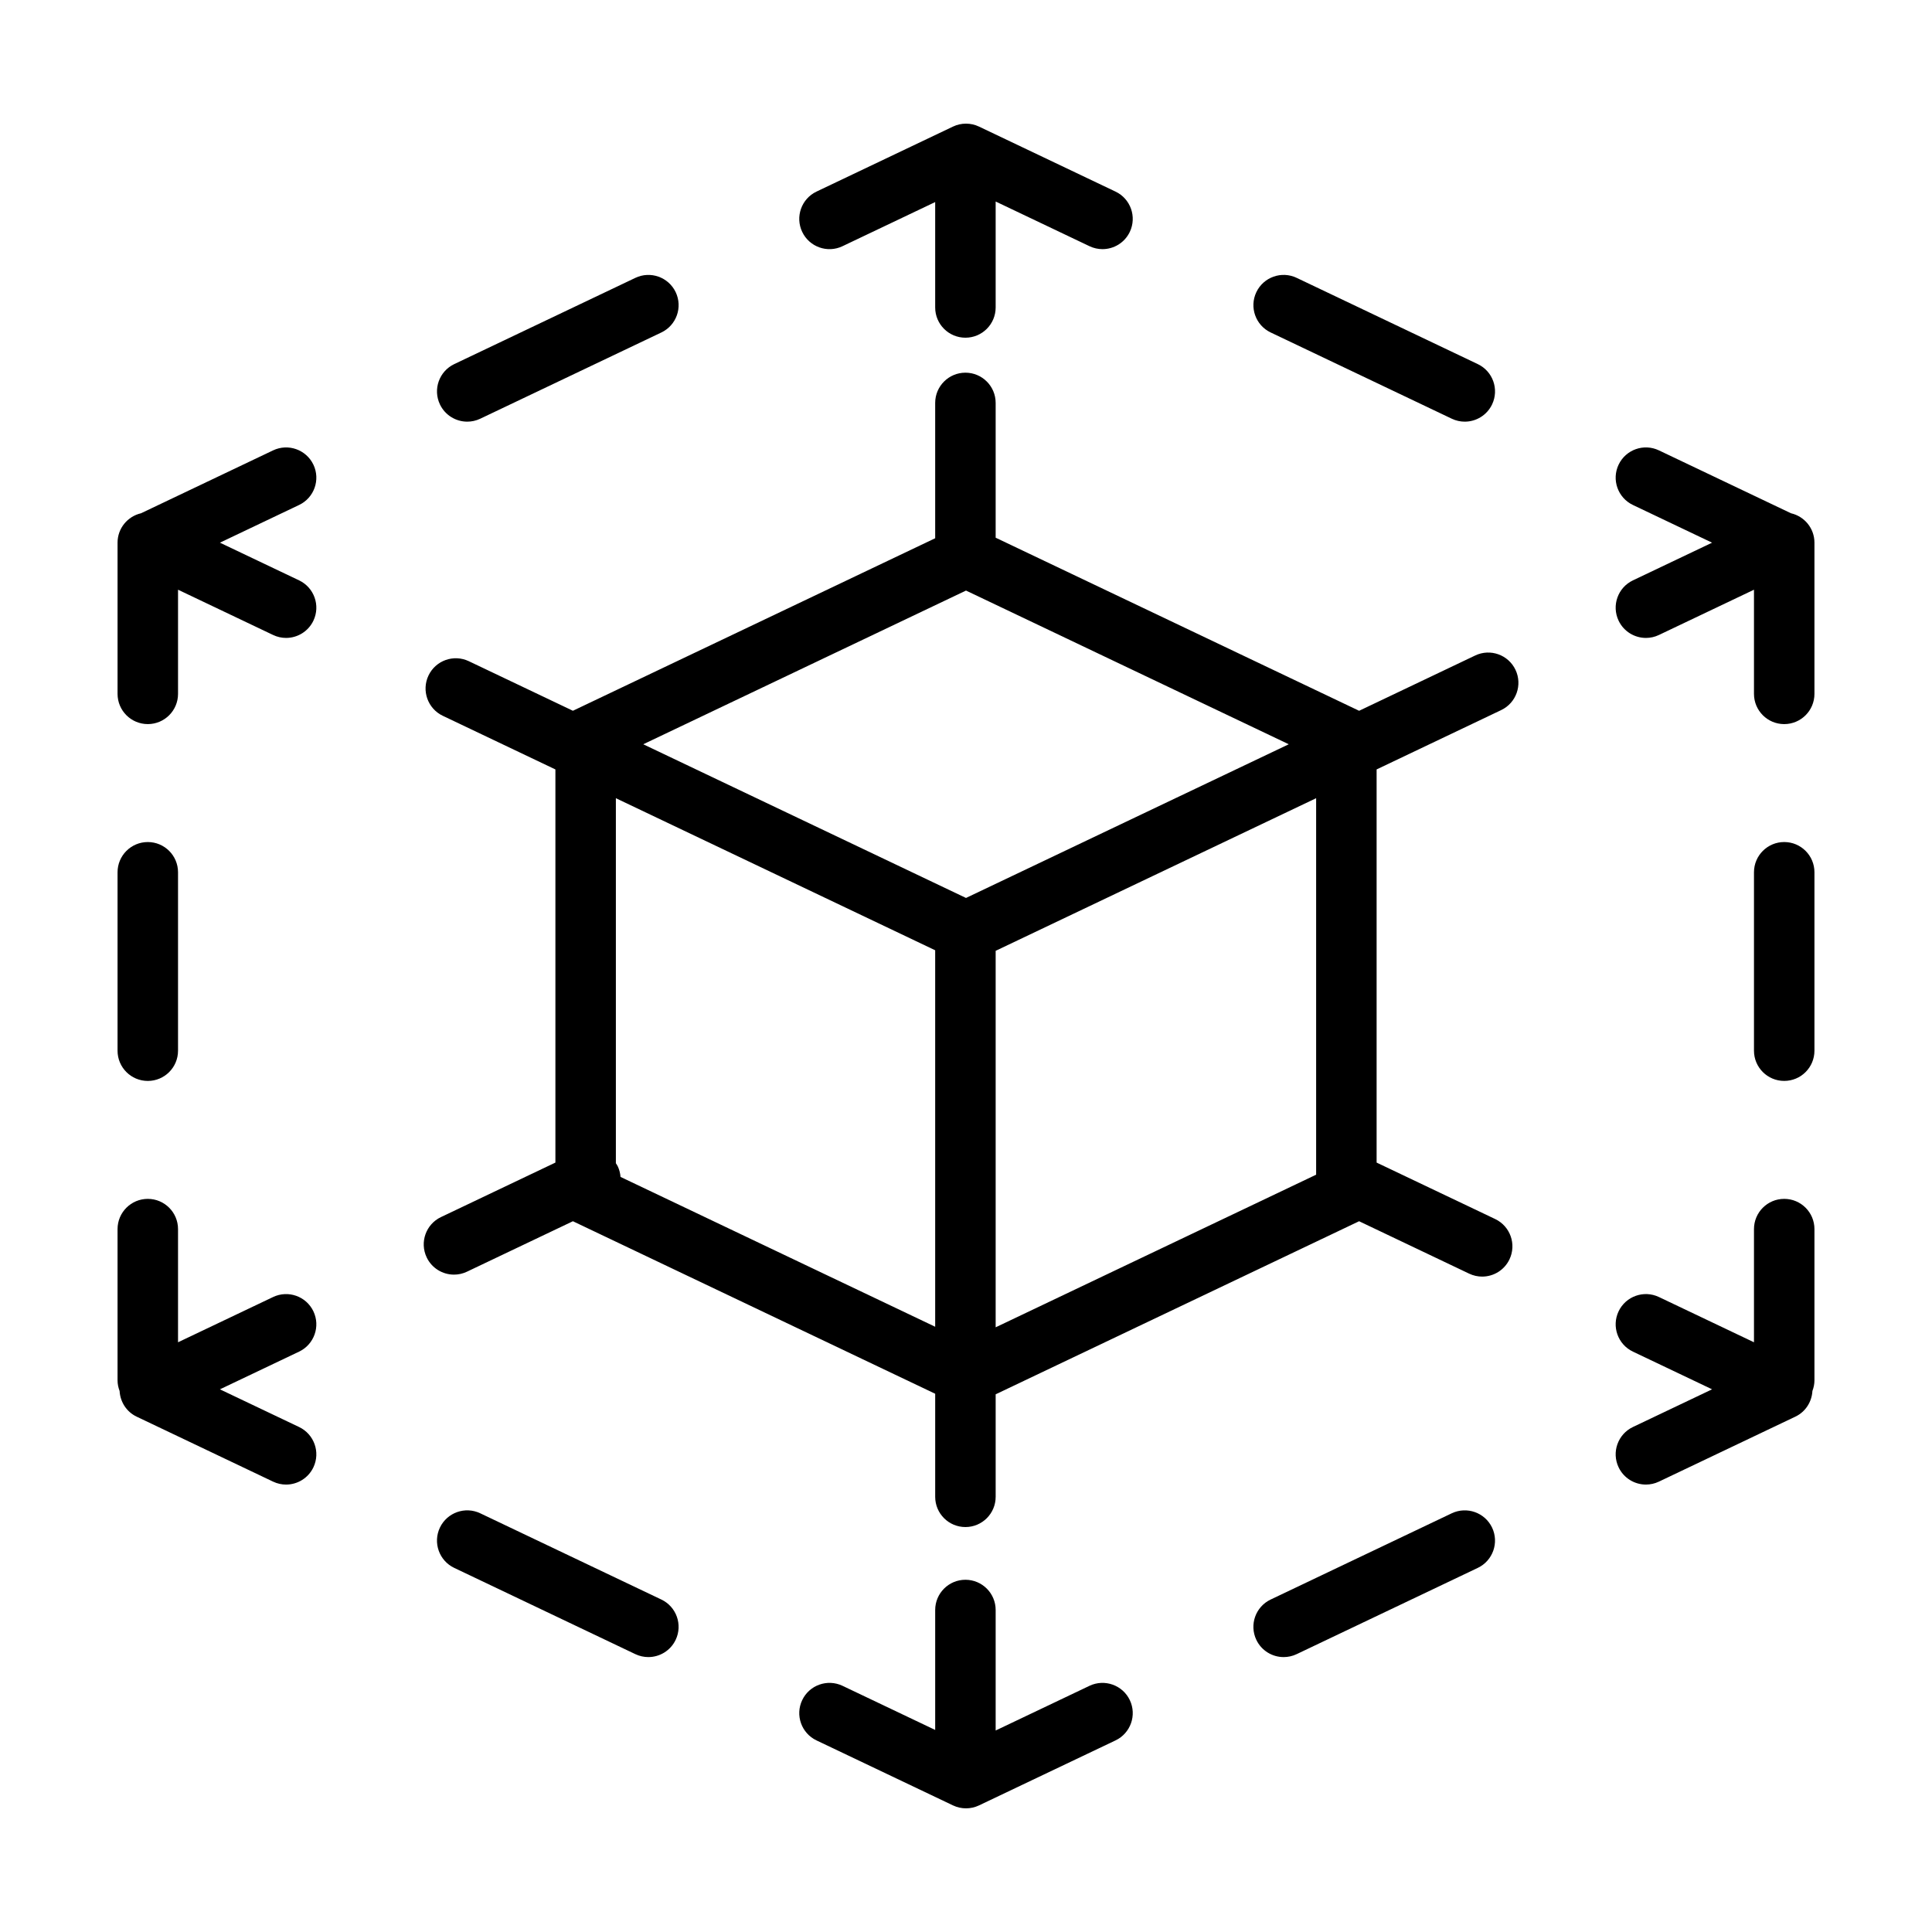
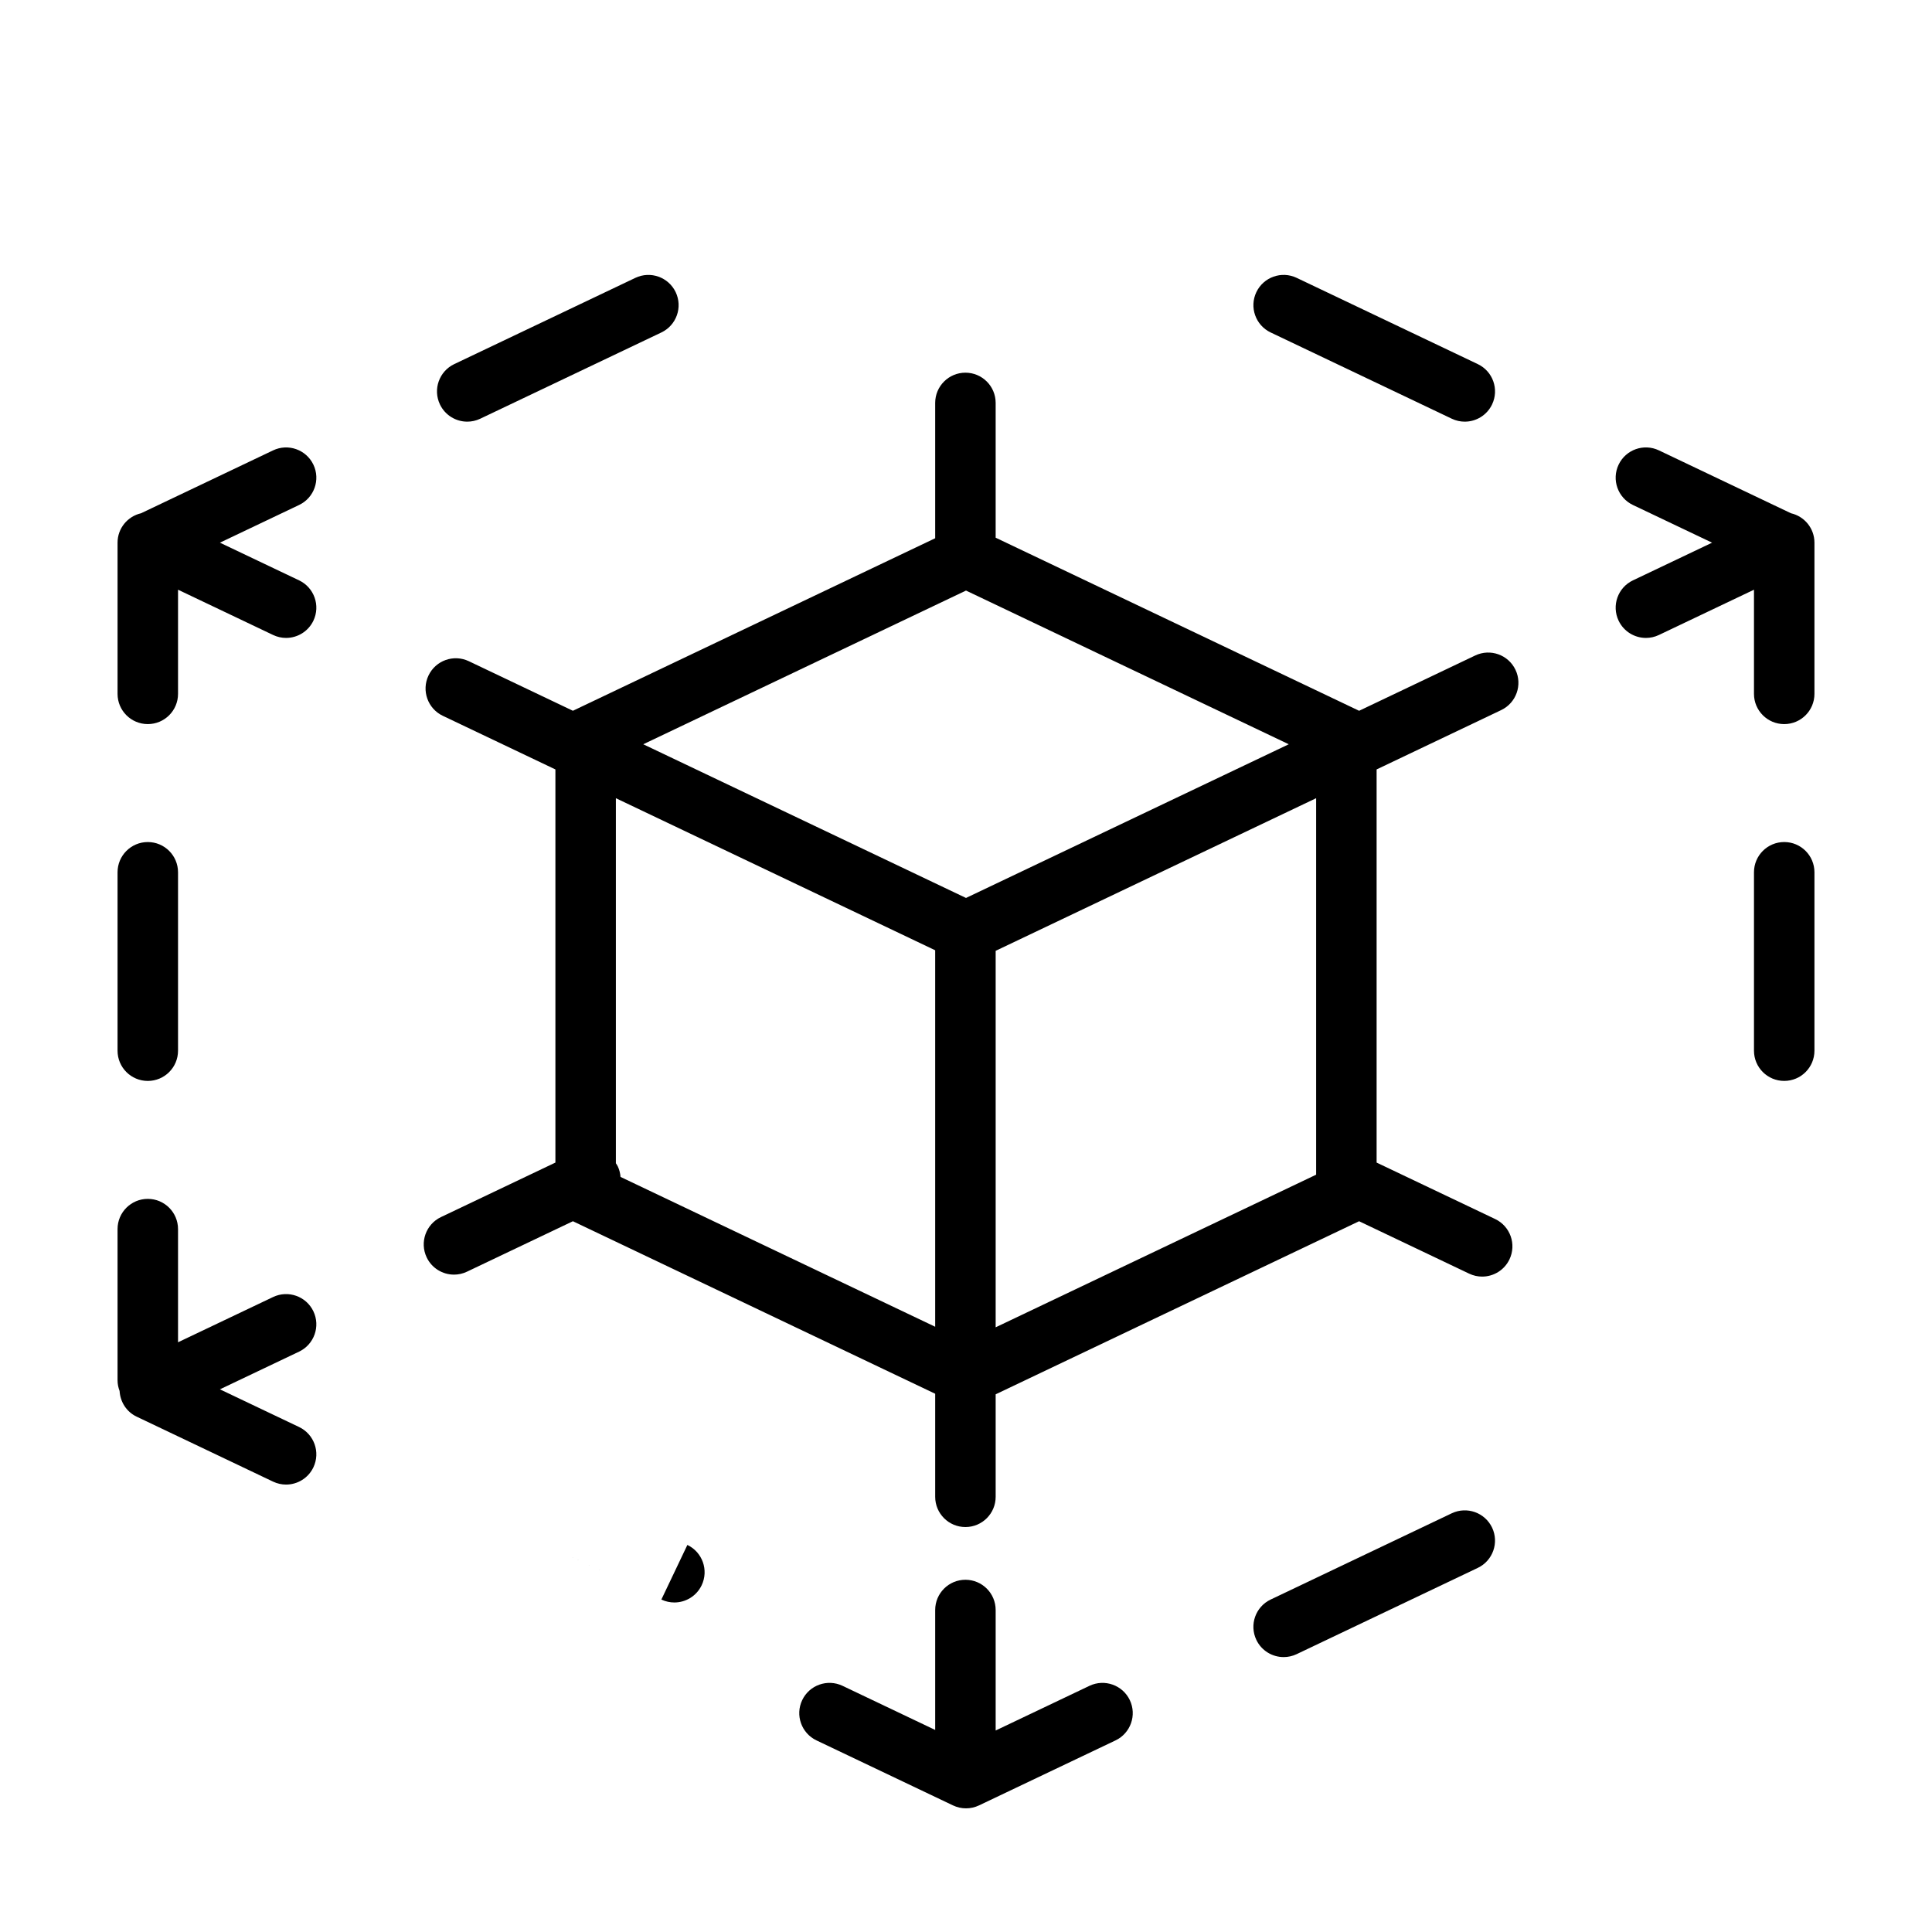
<svg xmlns="http://www.w3.org/2000/svg" id="Layer_1" viewBox="0 0 500 500">
  <g id="_x32_0_1_">
    <path d="m81.109 120.256c-1.861-3.897-6.532-5.557-10.432-3.701l-34.18 16.277c-3.476.798-6.075 3.893-6.075 7.612v39.126c0 4.323 3.503 7.825 7.827 7.825 4.323 0 7.825-3.502 7.825-7.825v-26.954l24.603 11.716c1.086.518 2.231.762 3.358.762 2.926 0 5.73-1.648 7.074-4.464 1.855-3.902.2-8.571-3.702-10.43l-20.491-9.757 20.491-9.757c3.903-1.858 5.557-6.527 3.702-10.43z" />
    <path d="m120.925 109.125c1.129 0 2.272-.244 3.361-.762l46.877-22.321c3.902-1.86 5.56-6.53 3.702-10.432-1.857-3.897-6.525-5.556-10.432-3.701l-46.879 22.323c-3.902 1.859-5.557 6.527-3.701 10.43 1.343 2.814 4.147 4.463 7.072 4.463z" />
-     <path d="m218.041 63.716 23.984-11.423v27.28c0 4.322 3.503 7.825 7.825 7.825 4.323 0 7.825-3.503 7.825-7.825v-27.422l24.286 11.565c1.089.517 2.232.762 3.361.762 2.924 0 5.729-1.648 7.071-4.464 1.857-3.902.202-8.571-3.701-10.43l-35.327-16.824c-2.13-1.014-4.6-1.014-6.73 0l-35.325 16.824c-3.902 1.859-5.558 6.527-3.701 10.43 1.861 3.905 6.539 5.566 10.432 3.702z" />
    <path d="m328.842 86.039 46.879 22.324c1.084.518 2.231.762 3.36.762 2.924 0 5.729-1.648 7.071-4.464 1.856-3.902.202-8.571-3.701-10.43l-46.88-22.325c-3.897-1.856-8.568-.199-10.43 3.701-1.858 3.902-.202 8.571 3.701 10.432z" />
    <path d="m388.505 183.77c3.902-1.858 5.558-6.527 3.7-10.43-1.857-3.9-6.53-5.56-10.43-3.698l-30.036 14.307-94.064-44.794v-34.882c0-4.325-3.502-7.825-7.825-7.825-4.322 0-7.825 3.501-7.825 7.825v35.024l-93.757 44.648-26.941-12.83c-3.911-1.859-8.571-.201-10.432 3.702-1.857 3.902-.201 8.572 3.701 10.431l29.142 13.878v101.747l-29.616 14.103c-3.902 1.859-5.557 6.527-3.701 10.431 1.342 2.815 4.146 4.463 7.071 4.463 1.129 0 2.275-.244 3.36-.762l27.417-13.056 93.756 44.648v26.671c0 4.324 3.503 7.825 7.825 7.825 4.323 0 7.825-3.502 7.825-7.825v-26.527l94.058-44.791 28.487 13.566c1.088.517 2.232.762 3.36.762 2.924 0 5.729-1.648 7.071-4.464 1.858-3.902.201-8.571-3.701-10.431l-30.685-14.612v-101.748zm-47.89 120.24-82.939 39.496v-97.434l82.939-39.498zm-180.735-2.154c-.139-.292-.323-.544-.492-.81v-94.471l82.637 39.353v97.436l-81.433-38.779c-.075-.921-.292-1.846-.712-2.729zm90.121-149.019 83.529 39.777-83.529 39.775-83.529-39.775z" />
    <path d="m375.717 391.637-46.878 22.324c-3.902 1.86-5.56 6.529-3.702 10.428 1.343 2.817 4.148 4.463 7.072 4.463 1.128 0 2.275-.244 3.36-.758l46.879-22.325c3.902-1.859 5.557-6.53 3.701-10.432-1.86-3.9-6.533-5.55-10.432-3.7z" />
    <path d="m281.962 436.286-24.286 11.566v-31.184c0-4.322-3.502-7.825-7.825-7.825-4.322 0-7.825 3.503-7.825 7.825v31.042l-23.984-11.424c-3.906-1.85-8.571-.2-10.432 3.703-1.857 3.902-.202 8.569 3.701 10.428l35.327 16.822c1.064.505 2.214.759 3.365.759s2.301-.254 3.365-.759l35.327-16.822c3.902-1.859 5.558-6.526 3.701-10.428-1.861-3.903-6.535-5.549-10.434-3.703z" />
-     <path d="m171.161 413.961-46.879-22.324c-3.893-1.855-8.568-.203-10.431 3.699-1.856 3.902-.201 8.573 3.701 10.432l46.88 22.325c1.084.514 2.231.758 3.359.758 2.924 0 5.729-1.646 7.071-4.463 1.857-3.898.201-8.567-3.701-10.427z" />
+     <path d="m171.161 413.961-46.879-22.324l46.88 22.325c1.084.514 2.231.758 3.359.758 2.924 0 5.729-1.646 7.071-4.463 1.857-3.898.201-8.567-3.701-10.427z" />
    <path d="m81.109 339.367c-1.861-3.9-6.532-5.552-10.432-3.7l-24.603 11.714v-29.289c0-4.322-3.502-7.825-7.825-7.825-4.324 0-7.827 3.503-7.827 7.825v39.127c0 .978.201 1.903.53 2.766.159 2.843 1.806 5.401 4.398 6.637l35.327 16.824c1.086.515 2.231.761 3.358.761 2.926 0 5.73-1.648 7.074-4.463 1.855-3.902.2-8.571-3.702-10.432l-20.491-9.755 20.491-9.757c3.903-1.86 5.557-6.531 3.702-10.433z" />
    <path d="m38.249 279.745c4.323 0 7.825-3.502 7.825-7.827v-46.172c0-4.322-3.502-7.825-7.825-7.825-4.324 0-7.827 3.503-7.827 7.825v46.172c.001 4.325 3.504 7.827 7.827 7.827z" />
    <path d="m463.505 132.832-34.18-16.277c-3.908-1.861-8.571-.199-10.431 3.701-1.856 3.904-.201 8.572 3.701 10.432l20.491 9.757-20.491 9.757c-3.902 1.859-5.557 6.527-3.701 10.43 1.342 2.816 4.147 4.464 7.071 4.464 1.129 0 2.276-.244 3.36-.762l24.603-11.716v26.954c0 4.323 3.502 7.825 7.825 7.825s7.824-3.502 7.824-7.825v-39.126c0-3.721-2.596-6.816-6.072-7.614z" />
    <path d="m461.753 217.918c-4.324 0-7.825 3.503-7.825 7.825v46.172c0 4.325 3.502 7.825 7.825 7.825s7.824-3.501 7.824-7.825v-46.172c0-4.322-3.5-7.825-7.824-7.825z" />
-     <path d="m461.753 310.266c-4.324 0-7.825 3.503-7.825 7.825v29.289l-24.603-11.714c-3.908-1.855-8.571-.202-10.431 3.7-1.856 3.902-.201 8.573 3.701 10.432l20.491 9.757-20.491 9.755c-3.902 1.861-5.557 6.53-3.701 10.432 1.342 2.815 4.147 4.463 7.071 4.463 1.129 0 2.276-.246 3.36-.761l35.327-16.824c2.592-1.236 4.239-3.794 4.398-6.637.328-.863.527-1.788.527-2.766v-39.127c0-4.321-3.5-7.824-7.824-7.824z" />
  </g>
</svg>